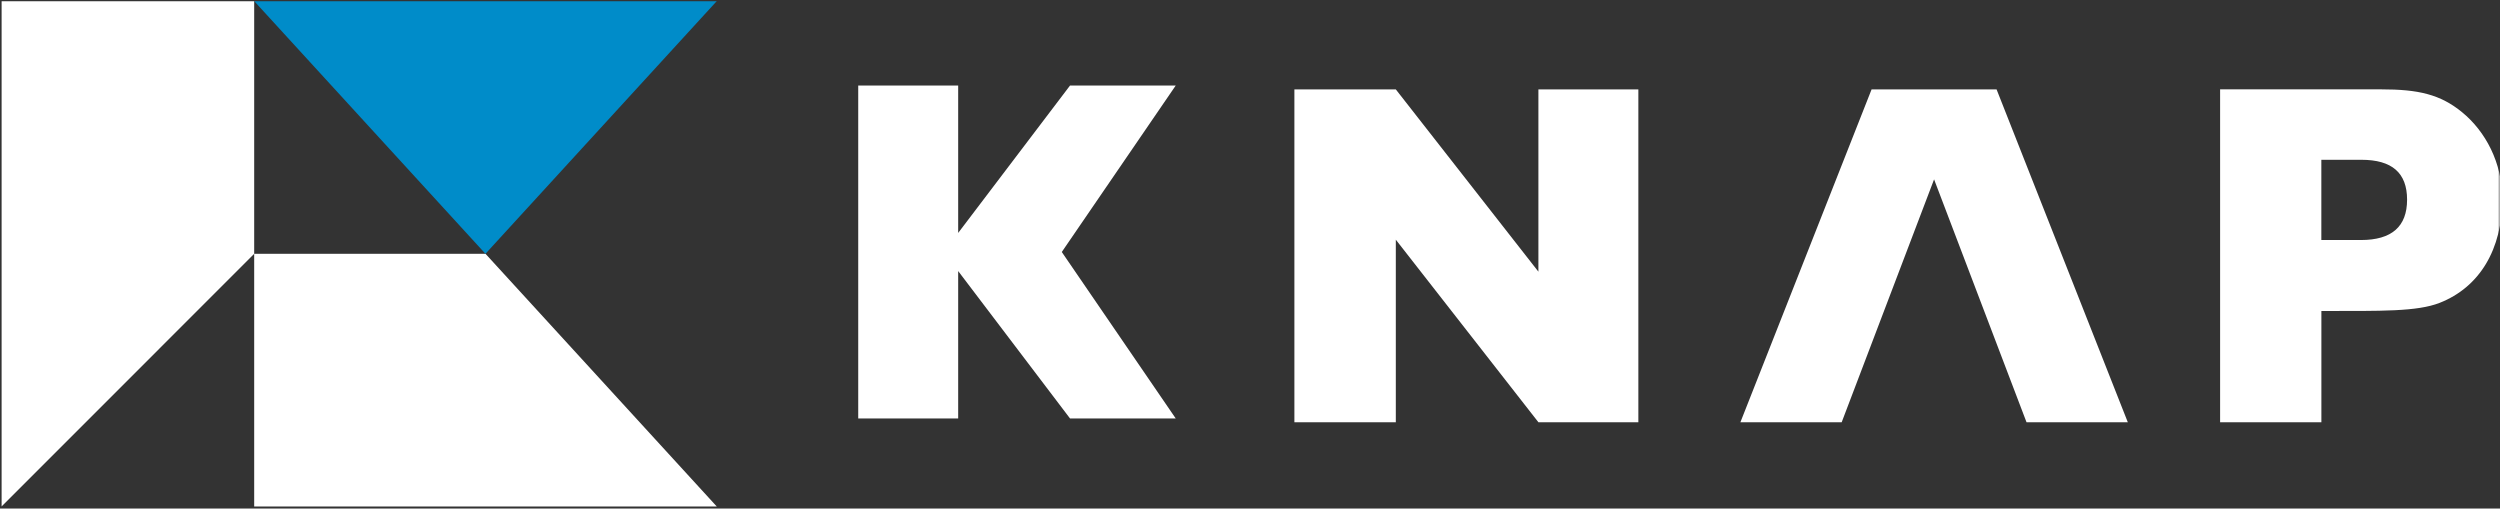
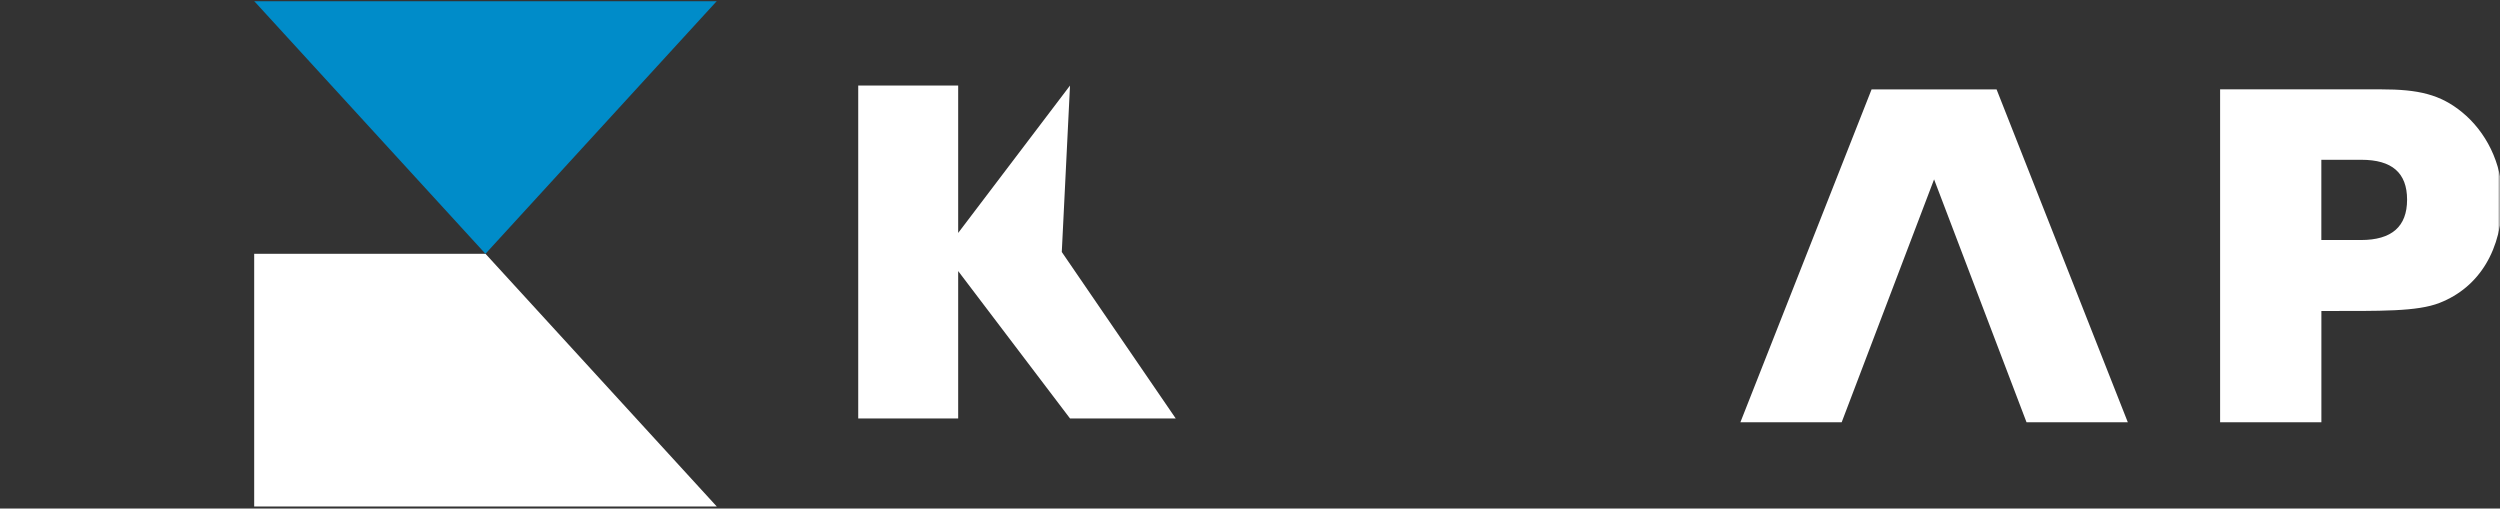
<svg xmlns="http://www.w3.org/2000/svg" width="526" height="107" viewBox="0 0 526 107" fill="none">
  <rect x="0" y="0" width="526" height="107" fill="#333333" stroke="none" />
  <g clip-path="url(#clip0_1_2)">
    <mask id="mask0_1_2" style="mask-type:luminance" maskUnits="userSpaceOnUse" x="0" y="0" width="526" height="107">
      <path d="M526 0H0V107H526V0Z" fill="white" />
    </mask>
    <g mask="url(#mask0_1_2)">
      <path fill-rule="evenodd" clip-rule="evenodd" d="M102.15 53.4H53.48V106.57H150.81L102.15 53.4Z" fill="white" />
      <path fill-rule="evenodd" clip-rule="evenodd" d="M53.48 0.23L102.14 53.4L150.81 0.23H102.14H53.48Z" fill="#008CC9" />
-       <path fill-rule="evenodd" clip-rule="evenodd" d="M53.48 53.4V0.23H0.32V106.57L53.48 53.4Z" fill="white" />
      <path d="M526.48 41.84C526.48 52.41 521.73 60.43 513.28 63.73C508.55 65.58 501.04 65.43 488.42 65.43V88.84H467.11V18.8H501.03C508.8 18.8 513.43 19.85 518.01 23.6C522.94 27.62 526.48 34.25 526.48 41.83M496.85 33.62H488.41V50.5H496.75C503.22 50.5 506.45 47.67 506.45 42.01C506.45 36.35 503.25 33.62 496.84 33.62H496.85Z" fill="white" />
-       <path d="M344.71 88.84H323.68L293.68 50.43V88.84H272.34V18.81H293.68L323.68 57.16V18.81H344.71V88.84Z" fill="white" />
      <path fill-rule="evenodd" clip-rule="evenodd" d="M406.93 18.81H393.78L366.18 88.84H387.49L406.93 37.74L426.38 88.84H447.69L420.08 18.81H406.93Z" fill="white" />
-       <path fill-rule="evenodd" clip-rule="evenodd" d="M180.57 18H201.6V49.01L225.13 18H247.37L223.4 53.02L247.37 88.04H225.13L201.6 57.03V88.04H180.57V18Z" fill="white" />
+       <path fill-rule="evenodd" clip-rule="evenodd" d="M180.57 18H201.6V49.01L225.13 18L223.4 53.02L247.37 88.04H225.13L201.6 57.03V88.04H180.57V18Z" fill="white" />
    </g>
  </g>
  <defs>
    <clipPath id="clip0_1_2">
      <rect width="526" height="107" fill="white" />
    </clipPath>
  </defs>
</svg>